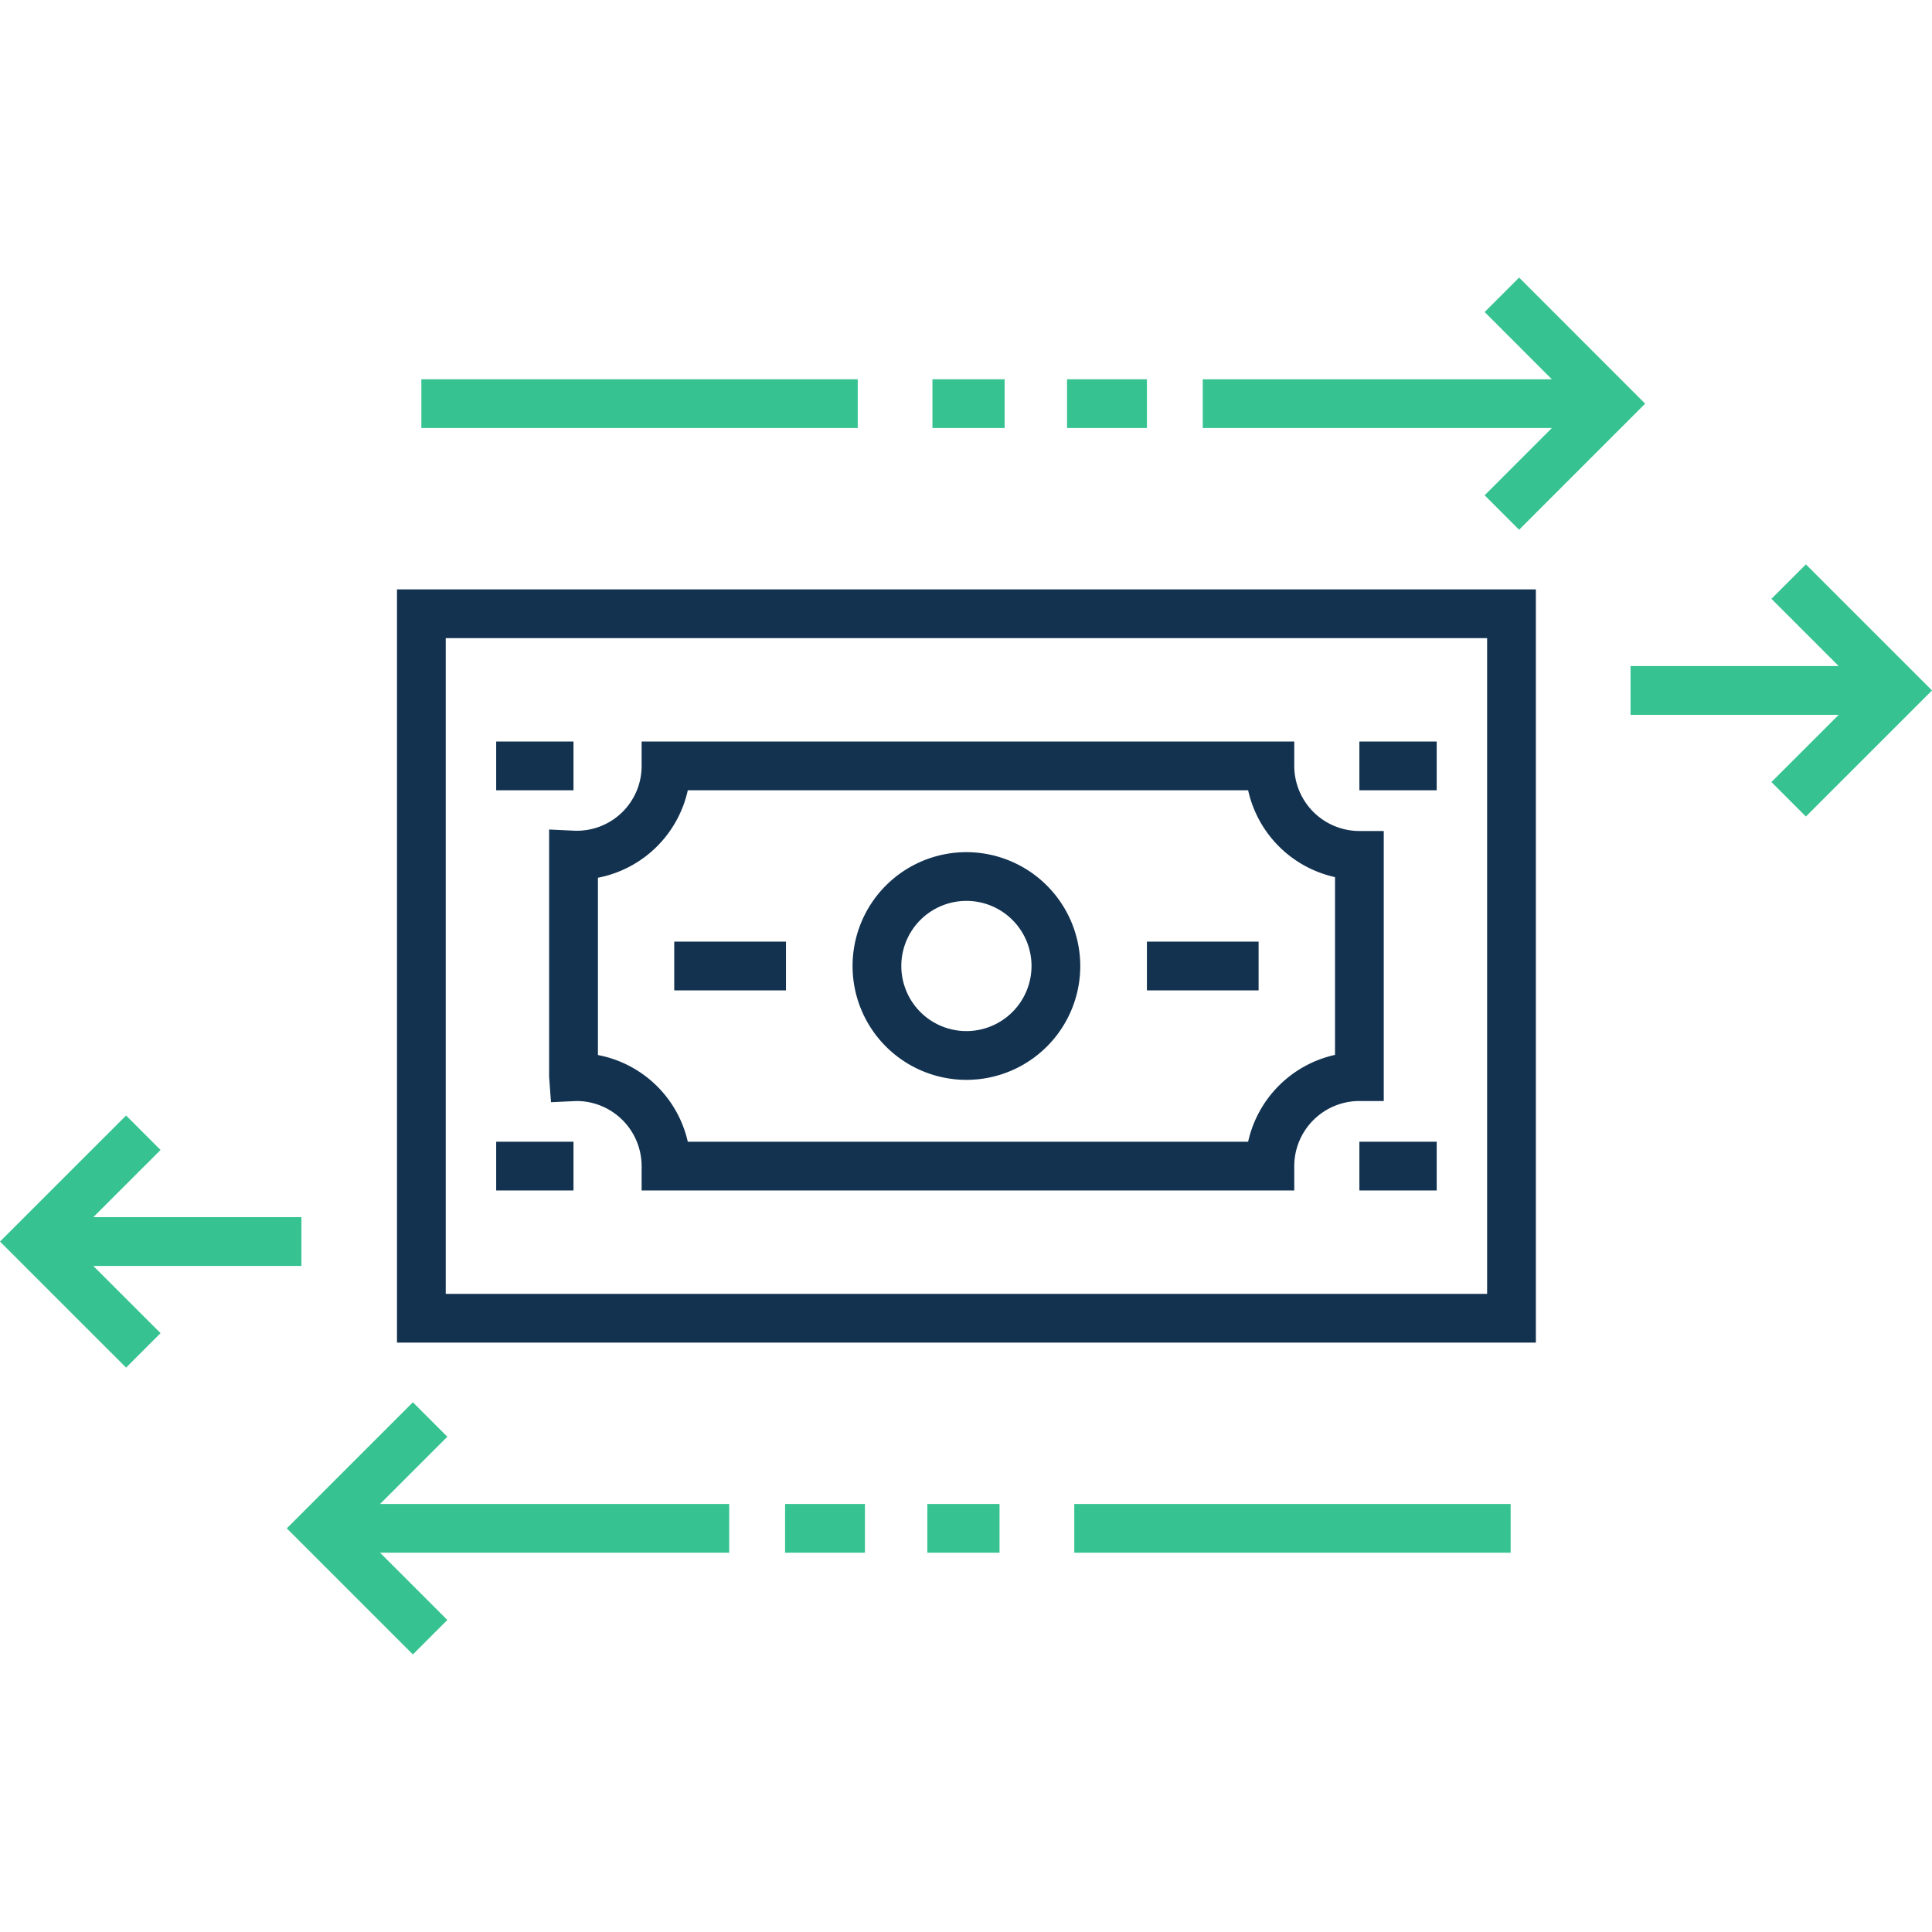
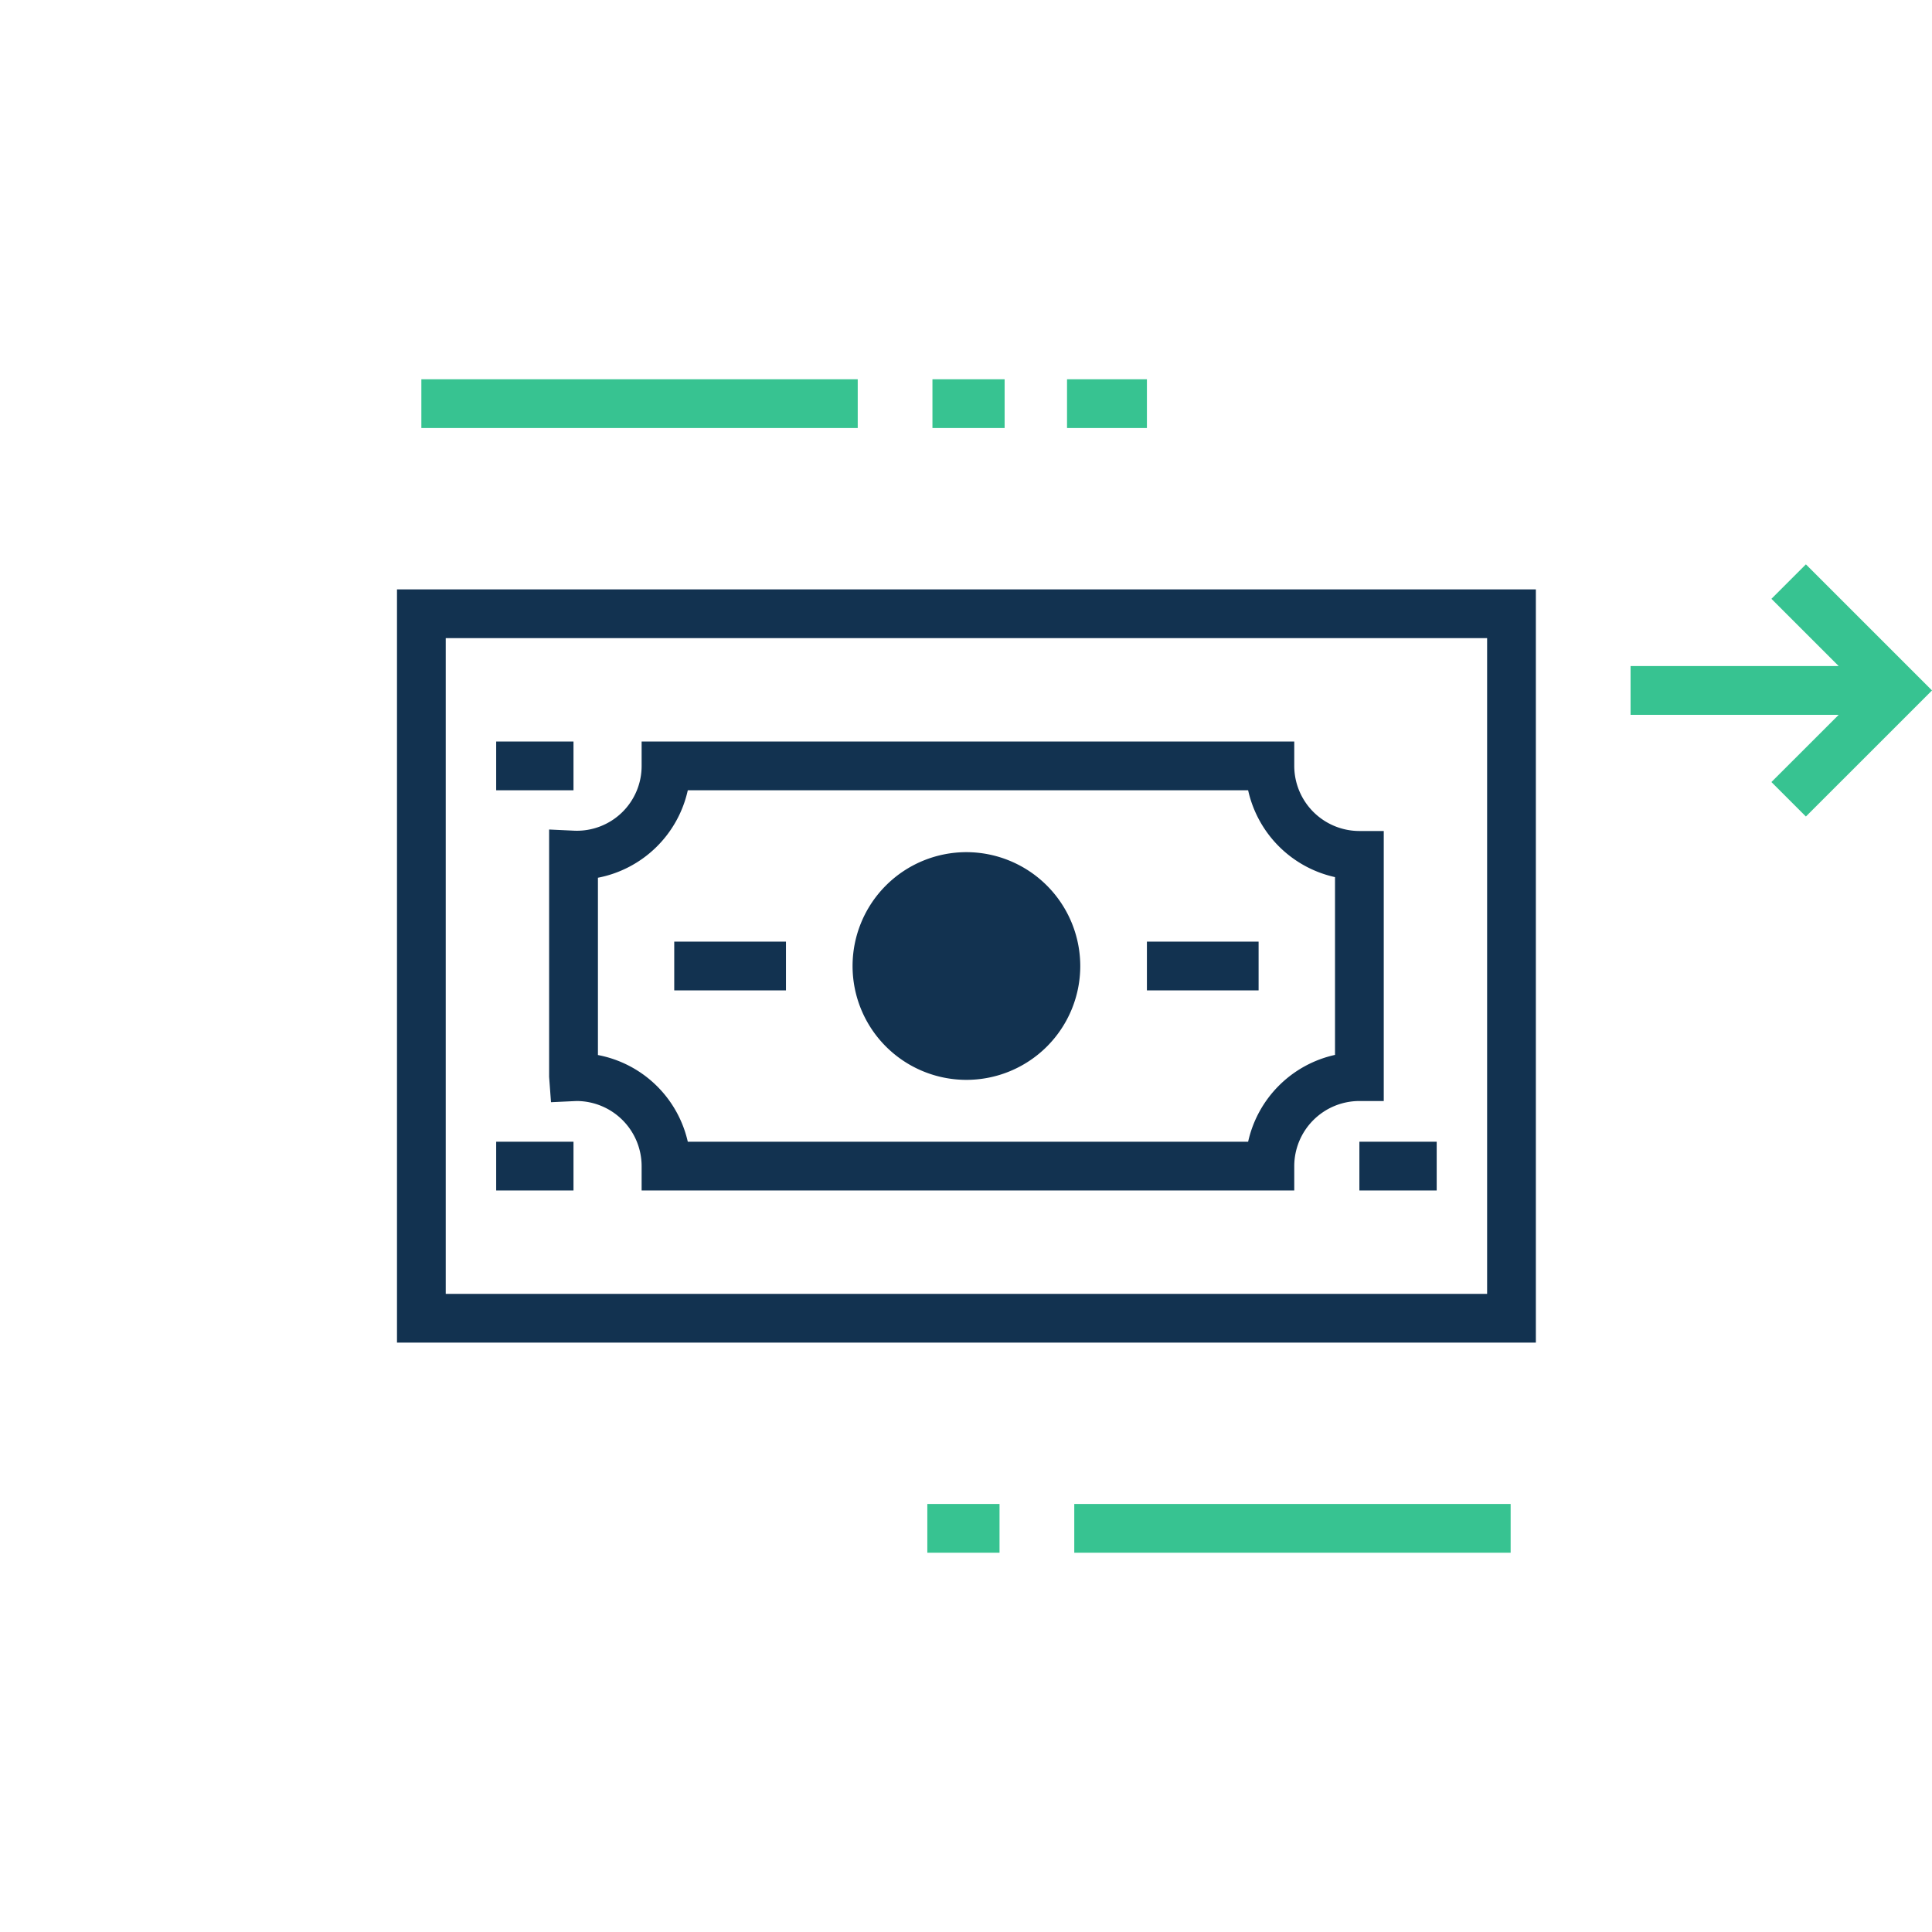
<svg xmlns="http://www.w3.org/2000/svg" id="Layout" width="44.097mm" height="44.097mm" viewBox="0 0 125 124.999">
  <defs>
    <style>.cls-1{fill:#123250;}.cls-2{fill:#37c391;}.cls-3{fill:none;}</style>
  </defs>
  <title>icon073_cash_management_positiv_RGB</title>
  <path class="cls-1" d="M25.685,86.867H99.37V38.133H25.685Zm3.154-45.58H96.216V83.713H28.839Z" transform="translate(0 0)" />
-   <path class="cls-1" d="M62.528,55.134A7.366,7.366,0,1,0,69.893,62.5,7.375,7.375,0,0,0,62.528,55.134Zm0,11.577A4.212,4.212,0,1,1,66.739,62.5,4.217,4.217,0,0,1,62.528,66.711Z" transform="translate(0 0)" />
+   <path class="cls-1" d="M62.528,55.134A7.366,7.366,0,1,0,69.893,62.5,7.375,7.375,0,0,0,62.528,55.134Zm0,11.577Z" transform="translate(0 0)" />
  <path class="cls-1" d="M89.529,71.235V53.765H87.952a4.219,4.219,0,0,1-4.214-4.212V47.976H41.513v1.577a4.189,4.189,0,0,1-4.334,4.193l-1.651-.077V69.677l.122,1.635,1.651-.077a4.216,4.216,0,0,1,4.212,4.211v1.577H83.738V75.446a4.218,4.218,0,0,1,4.214-4.211Zm-3.154-2.984a7.391,7.391,0,0,0-5.621,5.618H44.5a7.371,7.371,0,0,0-5.814-5.609V56.789A7.388,7.388,0,0,0,44.5,51.13H80.754a7.391,7.391,0,0,0,5.621,5.619Z" transform="translate(0 0)" />
  <rect class="cls-1" x="43.623" y="60.923" width="7.229" height="3.154" />
  <rect class="cls-1" x="74.205" y="60.923" width="7.226" height="3.154" />
  <rect class="cls-1" x="32.103" y="47.976" width="5.002" height="3.154" />
  <rect class="cls-1" x="32.103" y="73.869" width="5.002" height="3.154" />
-   <rect class="cls-1" x="87.952" y="47.976" width="5.002" height="3.154" />
  <rect class="cls-1" x="87.952" y="73.869" width="5.002" height="3.154" />
  <polygon class="cls-2" points="116.841 36.513 114.611 38.743 118.963 43.094 105.497 43.094 105.497 46.248 118.963 46.248 114.611 50.598 116.841 52.828 125 44.671 116.841 36.513" />
-   <polygon class="cls-2" points="96.056 32.044 98.286 34.274 106.442 26.116 98.286 17.958 96.056 20.188 100.405 24.539 77.818 24.539 77.818 27.693 100.405 27.693 96.056 32.044" />
  <rect class="cls-2" x="69.037" y="24.539" width="5.168" height="3.154" />
  <rect class="cls-2" x="60.329" y="24.539" width="4.67" height="3.154" />
  <rect class="cls-2" x="27.262" y="24.539" width="28.233" height="3.154" />
-   <polygon class="cls-2" points="19.502 81.905 19.502 78.751 6.037 78.751 10.388 74.402 8.158 72.172 0 80.328 8.158 88.484 10.388 86.254 6.037 81.905 19.502 81.905" />
-   <polygon class="cls-2" points="28.943 92.956 26.713 90.726 18.555 98.883 26.713 107.042 28.943 104.812 24.591 100.46 47.18 100.46 47.18 97.306 24.592 97.306 28.943 92.956" />
-   <rect class="cls-2" x="50.795" y="97.306" width="5.167" height="3.154" />
  <rect class="cls-2" x="59.998" y="97.306" width="4.671" height="3.154" />
  <rect class="cls-2" x="69.505" y="97.306" width="28.233" height="3.154" />
  <rect class="cls-3" width="125" height="124.999" />
</svg>